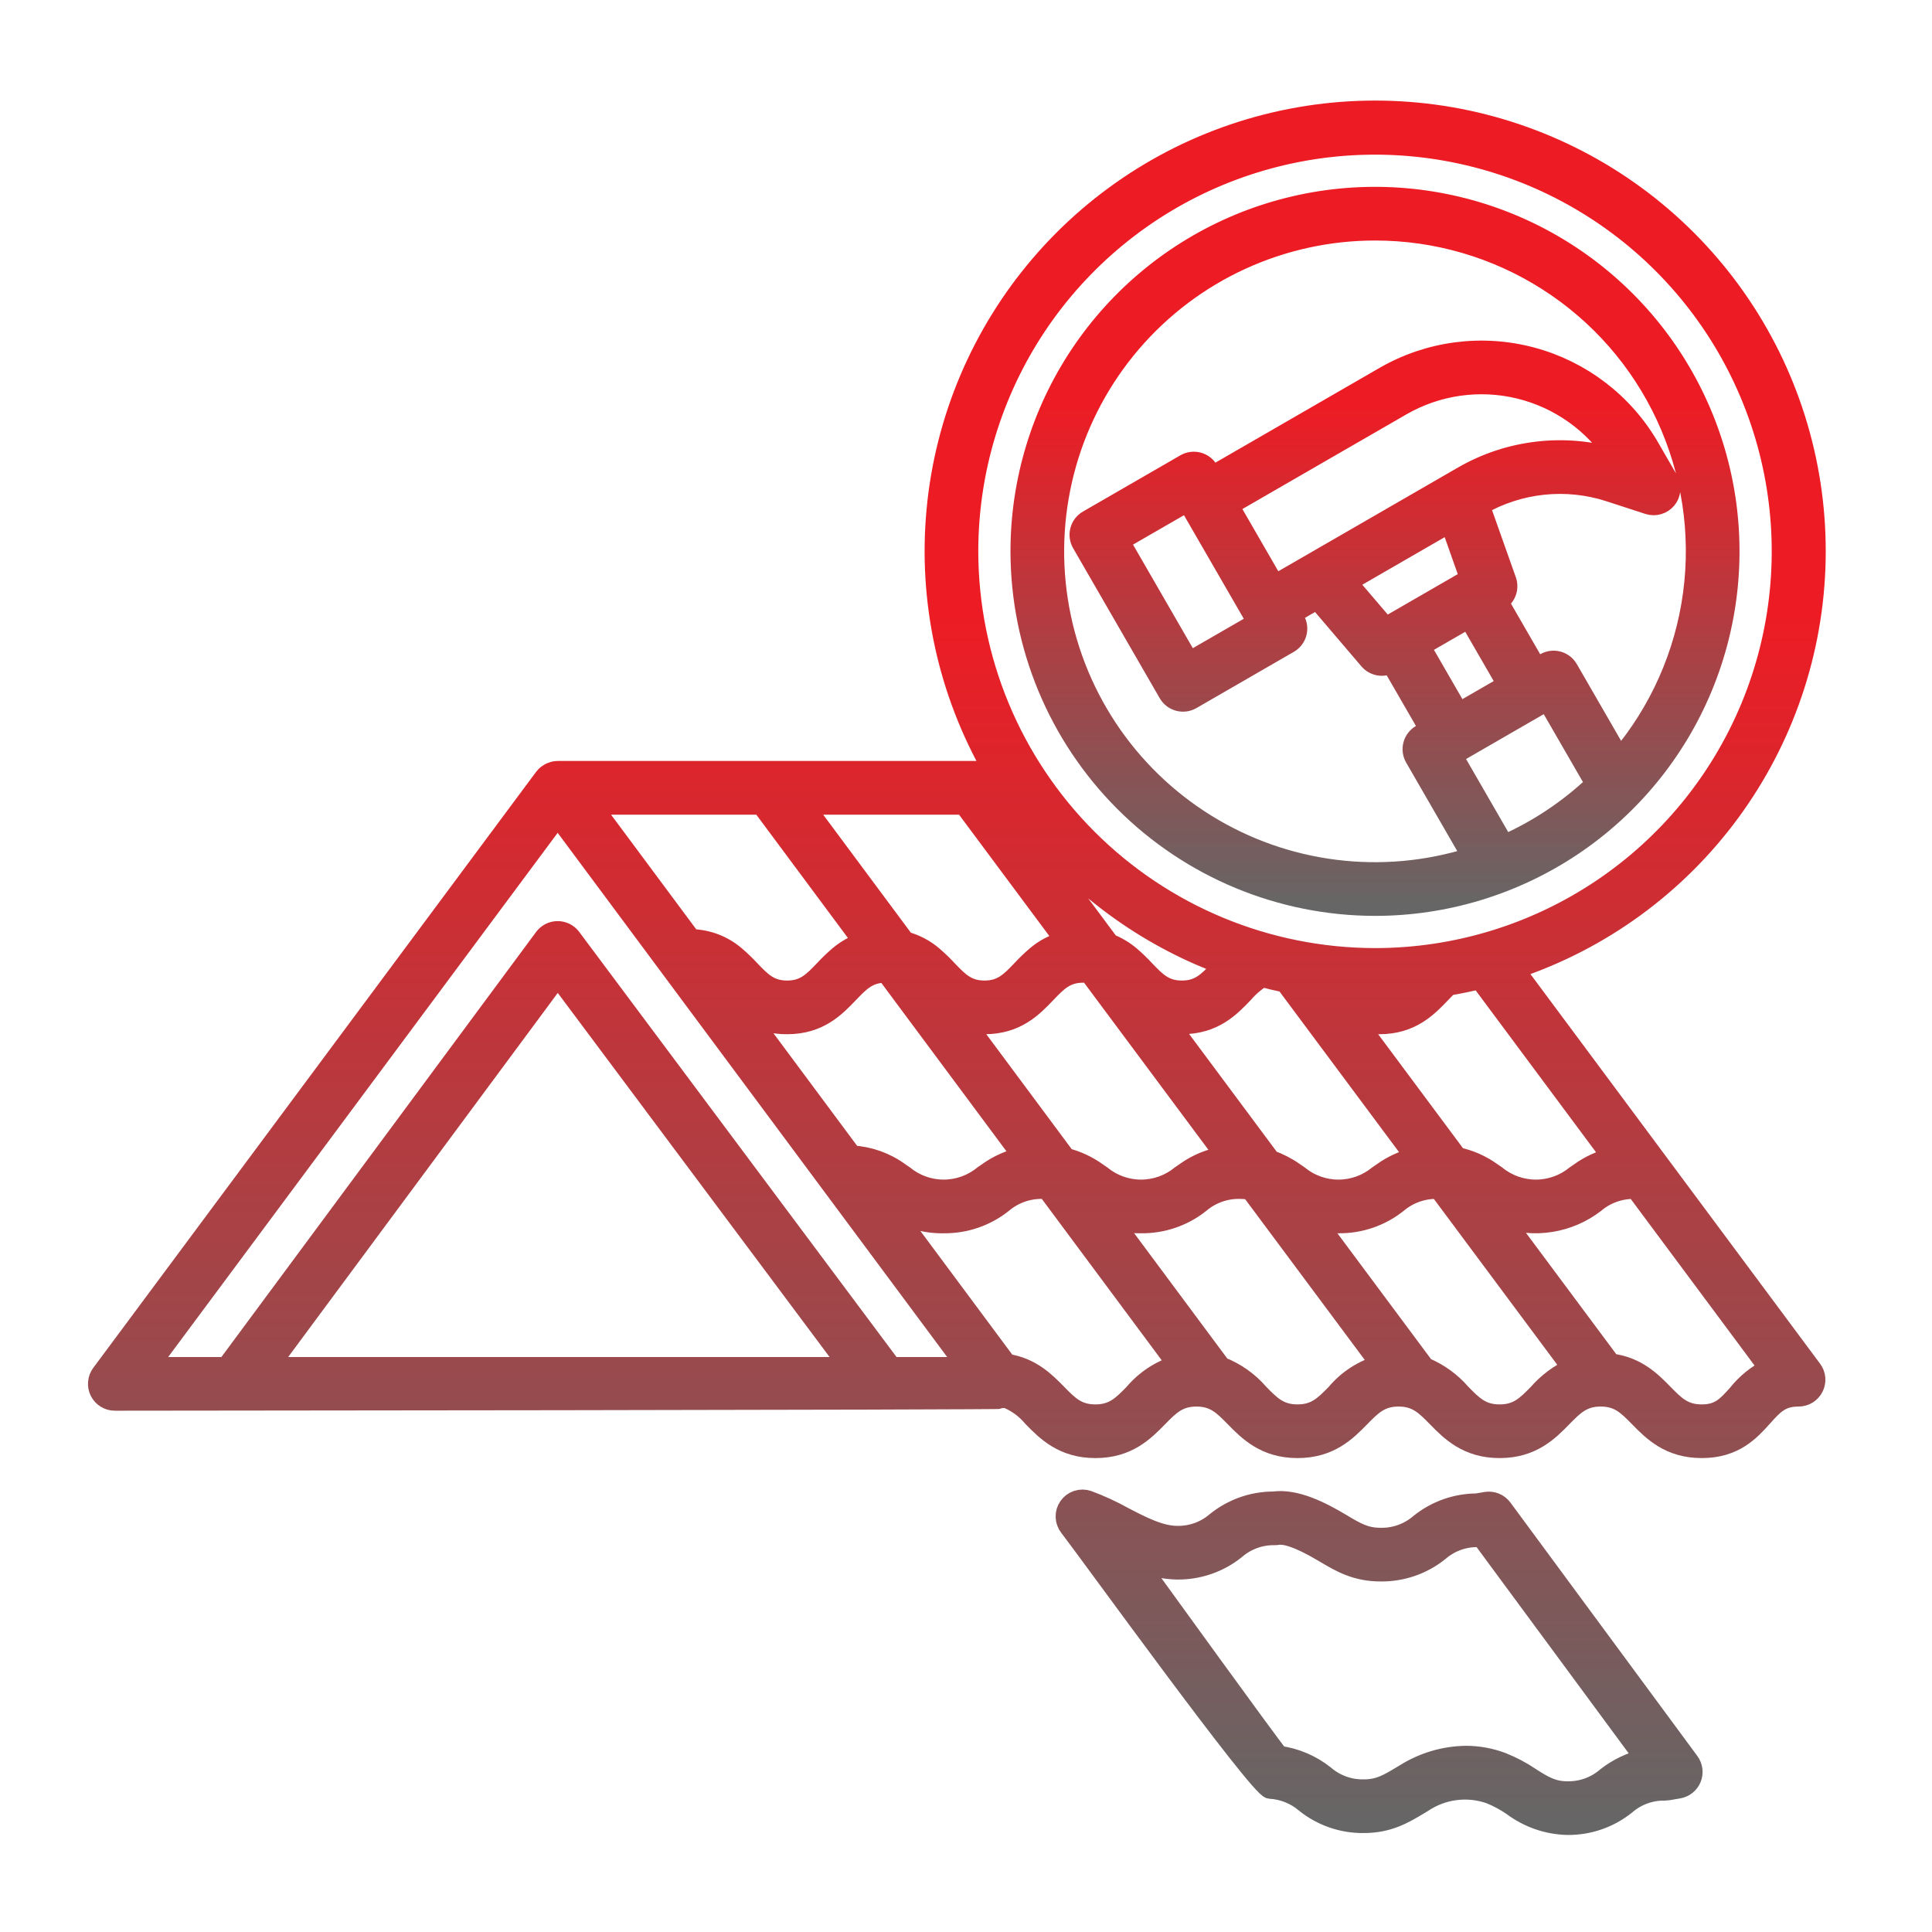
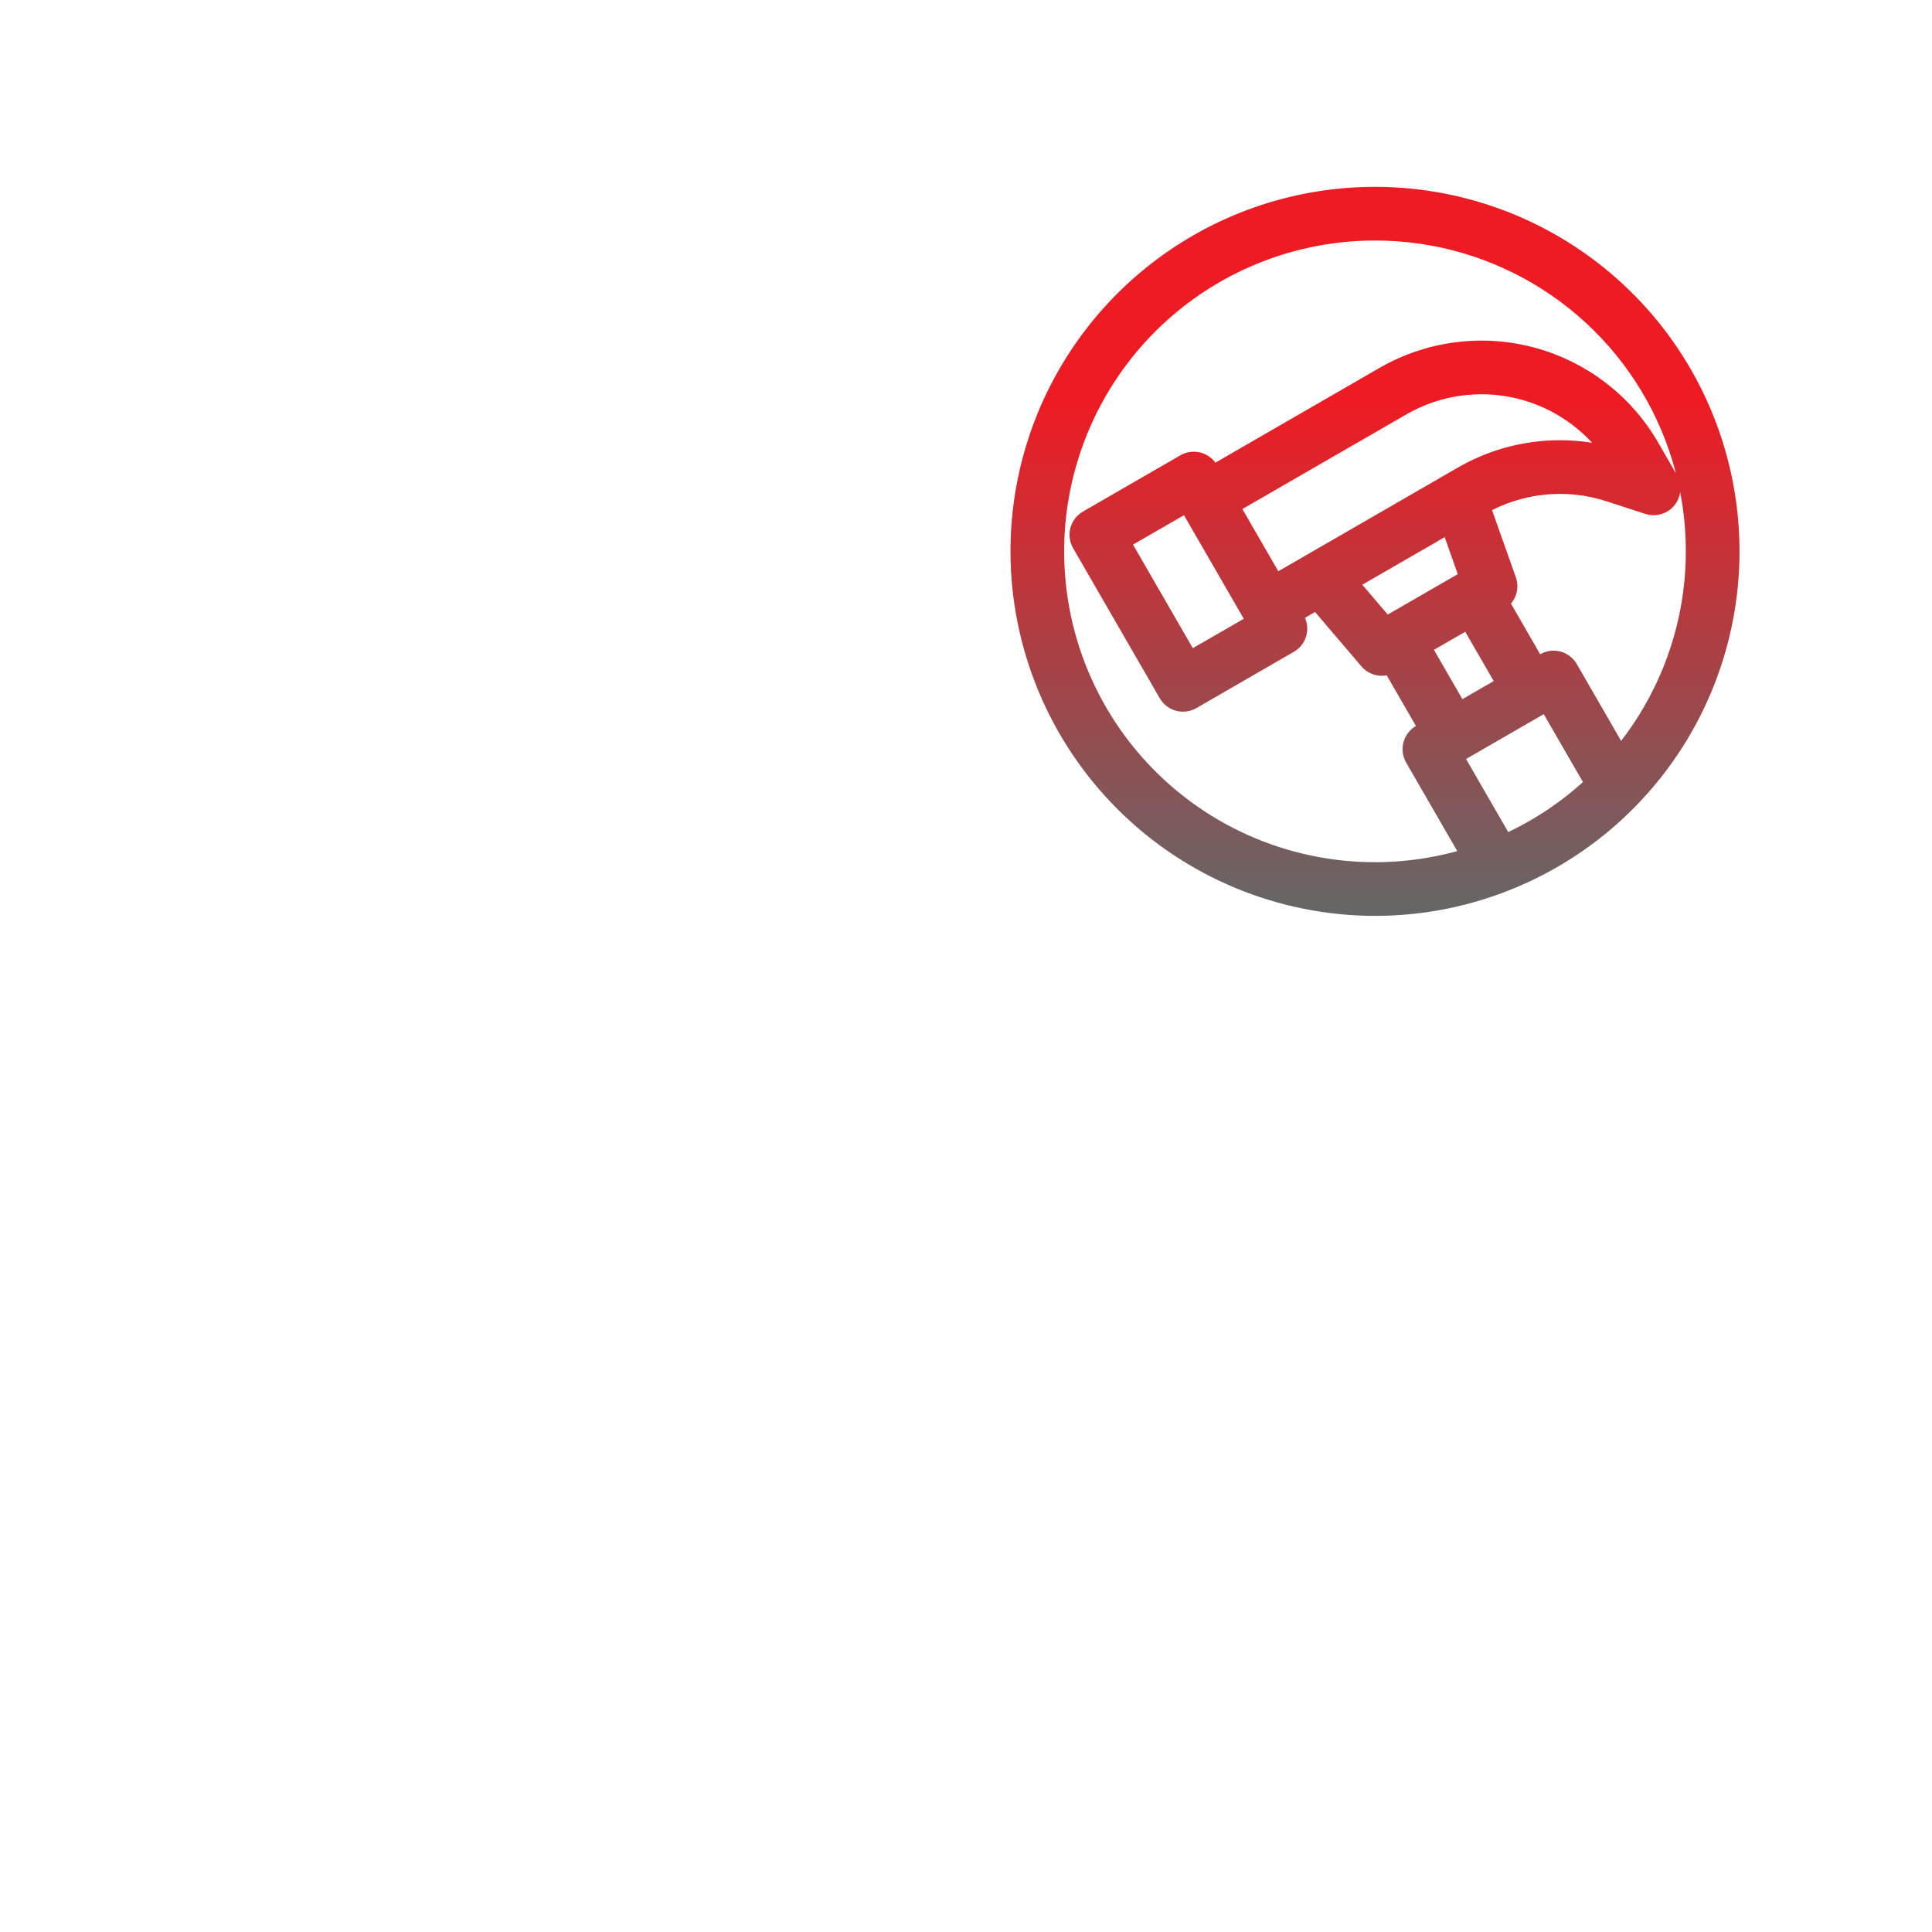
<svg xmlns="http://www.w3.org/2000/svg" width="100" height="100" viewBox="0 0 100 100" fill="none">
-   <path d="M78.409 50.172C82.873 48.681 86.768 45.846 89.558 42.055C92.348 38.264 93.898 33.704 93.995 28.998C94.092 24.292 92.732 19.671 90.1 15.768C87.469 11.866 83.695 8.872 79.296 7.198C74.897 5.524 70.088 5.251 65.528 6.416C60.967 7.582 56.879 10.129 53.823 13.709C50.767 17.289 48.892 21.726 48.456 26.413C48.02 31.099 49.044 35.806 51.387 39.888H28.865C28.8 39.889 28.735 39.897 28.672 39.911C28.651 39.916 28.632 39.924 28.612 39.93C28.571 39.942 28.53 39.956 28.49 39.974C28.468 39.985 28.448 39.997 28.426 40.01C28.391 40.029 28.358 40.051 28.326 40.075C28.306 40.091 28.286 40.107 28.267 40.125C28.254 40.137 28.239 40.146 28.227 40.159C28.211 40.176 28.198 40.195 28.184 40.213C28.174 40.225 28.161 40.235 28.152 40.247L5.228 71.099C5.13 71.231 5.071 71.388 5.057 71.552C5.042 71.716 5.074 71.881 5.148 72.028C5.222 72.175 5.336 72.299 5.476 72.386C5.616 72.472 5.778 72.518 5.942 72.518C5.942 72.518 52.067 72.482 52.189 72.42C52.677 72.633 53.109 72.959 53.448 73.37C54.147 74.083 55.017 74.97 56.697 74.97C58.379 74.97 59.248 74.083 59.947 73.37C60.554 72.751 60.994 72.303 61.928 72.303C62.861 72.303 63.301 72.751 63.908 73.37C64.607 74.083 65.477 74.97 67.158 74.97C68.839 74.97 69.71 74.083 70.409 73.37C71.016 72.751 71.455 72.303 72.389 72.303C73.324 72.303 73.763 72.751 74.37 73.37C75.069 74.083 75.939 74.97 77.62 74.97C79.301 74.97 80.172 74.083 80.871 73.37C81.478 72.751 81.917 72.303 82.852 72.303C83.786 72.303 84.225 72.751 84.833 73.37C85.532 74.083 86.402 74.97 88.083 74.97C89.788 74.97 90.598 74.067 91.25 73.342C91.811 72.716 92.181 72.303 93.093 72.303C93.258 72.303 93.419 72.257 93.56 72.171C93.7 72.084 93.813 71.96 93.887 71.813C93.961 71.666 93.993 71.501 93.979 71.337C93.964 71.173 93.905 71.016 93.806 70.884L78.409 50.172ZM83.43 59.906C82.835 60.051 82.273 60.309 81.775 60.666C81.695 60.72 81.618 60.774 81.543 60.826C80.965 61.298 80.242 61.556 79.496 61.556C78.75 61.556 78.027 61.298 77.45 60.826C77.374 60.773 77.297 60.72 77.217 60.666C76.684 60.281 76.076 60.013 75.433 59.877L70.206 52.852C70.59 52.974 70.991 53.034 71.394 53.031C73.05 53.031 73.905 52.139 74.591 51.423C74.726 51.282 74.853 51.151 74.979 51.031C75.521 50.939 76.056 50.828 76.585 50.699L83.43 59.906ZM38.582 52.365C39.212 52.812 39.969 53.046 40.742 53.031C42.398 53.031 43.252 52.14 43.938 51.423C44.527 50.808 44.952 50.364 45.849 50.364L45.861 50.365L52.926 59.873C52.275 60.007 51.661 60.278 51.122 60.666C51.042 60.721 50.965 60.774 50.89 60.826C50.313 61.298 49.59 61.556 48.844 61.556C48.098 61.556 47.376 61.298 46.798 60.826C46.723 60.774 46.646 60.721 46.566 60.666C45.845 60.142 44.989 59.838 44.099 59.789L38.582 52.365ZM49.965 52.908C50.29 52.991 50.623 53.033 50.958 53.031C52.615 53.031 53.469 52.14 54.155 51.423C54.744 50.808 55.169 50.364 56.067 50.364C56.171 50.364 56.274 50.371 56.377 50.384L63.405 59.83C62.659 59.937 61.95 60.224 61.339 60.666C61.259 60.721 61.182 60.774 61.107 60.826C60.529 61.298 59.806 61.556 59.061 61.556C58.315 61.556 57.592 61.298 57.014 60.826C56.939 60.774 56.862 60.721 56.782 60.666C56.297 60.319 55.751 60.065 55.173 59.917L49.965 52.908ZM60.524 52.979C60.74 53.014 60.957 53.031 61.175 53.031C62.832 53.031 63.686 52.14 64.372 51.423C64.65 51.099 64.975 50.82 65.338 50.594C65.727 50.697 66.121 50.79 66.518 50.873L73.235 59.901C72.631 60.044 72.061 60.304 71.557 60.666C71.477 60.721 71.399 60.774 71.325 60.826C70.747 61.298 70.024 61.556 69.278 61.556C68.532 61.556 67.809 61.298 67.231 60.826C67.156 60.774 67.079 60.721 66.999 60.666C66.62 60.398 66.206 60.184 65.768 60.028L60.524 52.979ZM50.136 28.539C50.136 24.378 51.369 20.312 53.68 16.853C55.992 13.394 59.277 10.698 63.12 9.106C66.964 7.514 71.193 7.097 75.273 7.909C79.354 8.72 83.102 10.723 86.043 13.665C88.985 16.607 90.988 20.355 91.8 24.435C92.612 28.515 92.195 32.745 90.603 36.588C89.011 40.432 86.315 43.717 82.856 46.028C79.397 48.339 75.33 49.573 71.17 49.573C65.593 49.567 60.247 47.349 56.303 43.405C52.36 39.462 50.142 34.115 50.136 28.539ZM62.115 49.475C62.51 49.647 62.911 49.807 63.317 49.958C63.238 50.037 63.162 50.117 63.088 50.194C62.499 50.809 62.073 51.253 61.175 51.253C60.278 51.253 59.852 50.809 59.263 50.194C59.029 49.94 58.779 49.7 58.517 49.475C58.194 49.201 57.828 48.982 57.434 48.827L52.107 41.667H52.525C54.947 45.098 58.264 47.799 62.115 49.475ZM49.891 41.667L55.121 48.697C54.566 48.836 54.051 49.102 53.617 49.475C53.355 49.7 53.106 49.94 52.871 50.194C52.282 50.809 51.856 51.253 50.958 51.253C50.06 51.253 49.635 50.809 49.046 50.194C48.811 49.94 48.562 49.7 48.299 49.475C47.879 49.114 47.382 48.853 46.846 48.71L41.613 41.667L49.891 41.667ZM39.398 41.667L44.67 48.763C44.205 48.915 43.773 49.157 43.401 49.475C43.138 49.7 42.889 49.94 42.654 50.194C42.065 50.809 41.64 51.253 40.742 51.253C39.844 51.253 39.419 50.809 38.83 50.194C38.595 49.94 38.346 49.7 38.083 49.475C37.442 48.92 36.626 48.608 35.778 48.591L30.633 41.667H39.398ZM13.923 70.74L28.868 50.555L43.937 70.74H13.923ZM46.155 70.74L29.578 48.533C29.495 48.422 29.387 48.332 29.264 48.27C29.14 48.208 29.004 48.176 28.865 48.176H28.864C28.725 48.176 28.588 48.209 28.465 48.271C28.341 48.334 28.233 48.424 28.151 48.536L11.711 70.74H7.71L28.865 42.268L50.02 70.74L46.155 70.74ZM58.678 72.125C58.071 72.744 57.631 73.192 56.697 73.192C55.764 73.192 55.324 72.744 54.718 72.125C54.114 71.51 53.382 70.766 52.112 70.573L46.129 62.521C46.926 63.071 47.876 63.355 48.844 63.334C49.956 63.348 51.037 62.977 51.906 62.285C52.477 61.802 53.204 61.542 53.952 61.555C54.034 61.555 54.108 61.561 54.183 61.565L60.929 70.645C60.05 70.907 59.268 71.422 58.678 72.125ZM69.14 72.125C68.532 72.744 68.093 73.192 67.158 73.192C66.224 73.192 65.785 72.744 65.178 72.125C64.645 71.504 63.968 71.023 63.205 70.726L57.548 63.113C58.038 63.265 58.548 63.34 59.061 63.334C60.172 63.348 61.254 62.978 62.123 62.285C62.694 61.802 63.421 61.542 64.169 61.555C64.354 61.555 64.538 61.569 64.72 61.597L71.443 70.632C70.542 70.887 69.74 71.407 69.14 72.125ZM79.601 72.125C78.994 72.744 78.555 73.192 77.62 73.192C76.686 73.192 76.247 72.744 75.639 72.125C75.124 71.527 74.477 71.057 73.749 70.754L68.139 63.213C68.513 63.296 68.895 63.336 69.278 63.334C70.389 63.348 71.471 62.978 72.34 62.285C72.912 61.802 73.639 61.542 74.387 61.555C74.416 61.555 74.441 61.558 74.469 61.559L81.352 70.81C80.683 71.121 80.087 71.569 79.601 72.125ZM89.926 72.154C89.365 72.779 88.994 73.192 88.083 73.192C87.148 73.192 86.709 72.745 86.102 72.125C85.481 71.492 84.722 70.722 83.381 70.558L77.792 63.047C78.588 63.327 79.44 63.404 80.272 63.271C81.105 63.138 81.891 62.799 82.559 62.285C83.13 61.802 83.858 61.543 84.606 61.555V61.488L91.552 70.832C90.92 71.148 90.365 71.6 89.926 72.154ZM77.776 78.068C77.679 77.936 77.546 77.832 77.393 77.771C77.24 77.709 77.073 77.692 76.911 77.719L76.44 77.8C75.362 77.804 74.317 78.174 73.478 78.851C72.918 79.334 72.2 79.593 71.46 79.578C70.659 79.578 70.19 79.298 69.414 78.834C68.388 78.221 67.069 77.543 65.914 77.701C64.833 77.702 63.784 78.073 62.942 78.751C62.383 79.235 61.664 79.494 60.924 79.478C60.045 79.478 59.079 78.975 58.145 78.488C57.556 78.161 56.943 77.879 56.311 77.646C56.13 77.585 55.934 77.584 55.753 77.643C55.571 77.702 55.413 77.818 55.303 77.974C55.192 78.129 55.135 78.317 55.139 78.508C55.143 78.699 55.209 78.883 55.326 79.034C56.304 80.291 65.169 92.576 65.739 92.605C66.404 92.642 67.039 92.895 67.546 93.327C68.407 94.02 69.482 94.392 70.586 94.378H70.588C71.874 94.378 72.665 93.903 73.501 93.4L73.64 93.316C74.146 92.974 74.726 92.755 75.332 92.678C75.939 92.6 76.555 92.666 77.131 92.871C77.534 93.036 77.918 93.243 78.276 93.49C79.1 94.107 80.095 94.452 81.123 94.477C82.228 94.491 83.303 94.119 84.164 93.426C84.724 92.942 85.442 92.683 86.182 92.699C86.232 92.698 86.282 92.694 86.332 92.686L86.886 92.591C87.036 92.566 87.176 92.502 87.294 92.407C87.412 92.312 87.504 92.188 87.561 92.047C87.618 91.906 87.638 91.754 87.618 91.603C87.599 91.453 87.542 91.309 87.452 91.187L77.776 78.068ZM83.141 91.972C82.582 92.455 81.863 92.715 81.123 92.699C80.349 92.699 79.879 92.402 79.229 91.989C78.767 91.675 78.272 91.413 77.752 91.206C77.151 90.979 76.513 90.862 75.871 90.862C74.757 90.879 73.67 91.2 72.726 91.791L72.584 91.876C71.834 92.328 71.381 92.6 70.588 92.6H70.587C69.847 92.615 69.129 92.356 68.569 91.873C67.884 91.328 67.064 90.978 66.197 90.861C65.539 90.051 59.72 81.986 58.856 80.801C59.51 81.085 60.212 81.24 60.924 81.257C62.029 81.271 63.105 80.899 63.965 80.206C64.525 79.722 65.243 79.463 65.983 79.478C66.033 79.478 66.083 79.474 66.132 79.466C66.442 79.413 67.103 79.526 68.502 80.361C69.359 80.873 70.167 81.356 71.46 81.356H71.461C72.566 81.37 73.641 80.998 74.501 80.305C75.06 79.822 75.779 79.562 76.519 79.578C76.569 79.577 76.619 79.573 76.668 79.565H76.671L85.123 91.025C84.401 91.191 83.724 91.514 83.141 91.972Z" fill="url(#paint0_linear_10_118)" stroke="url(#paint1_linear_10_118)" />
  <path d="M71.169 46.906C74.802 46.906 78.353 45.828 81.374 43.81C84.394 41.792 86.749 38.923 88.139 35.567C89.529 32.211 89.893 28.518 89.184 24.955C88.475 21.392 86.726 18.119 84.157 15.55C81.588 12.982 78.316 11.232 74.753 10.524C71.19 9.815 67.497 10.179 64.14 11.569C60.784 12.96 57.916 15.314 55.898 18.334C53.879 21.355 52.802 24.906 52.802 28.539C52.808 33.408 54.745 38.077 58.188 41.52C61.631 44.963 66.3 46.9 71.169 46.906ZM77.861 43.713L75.2 39.104L80.087 36.282L82.566 40.576C81.188 41.883 79.597 42.944 77.861 43.713ZM63.623 26.165L69.363 22.851L72.549 21.012C74.393 19.95 76.575 19.639 78.642 20.142C80.709 20.646 82.503 21.926 83.653 23.716C82.337 23.319 80.954 23.195 79.589 23.353C78.224 23.51 76.906 23.945 75.715 24.632L65.982 30.251L63.623 26.165ZM65.061 32.21L61.557 34.233L57.962 28.006L61.465 25.984L65.061 32.21ZM75.047 27.07L76.064 29.942L71.72 32.45L69.742 30.133L75.047 27.07ZM76.024 32.018L77.997 35.436L75.511 36.87L73.538 33.453L76.024 32.018ZM71.17 11.949C74.332 11.947 77.428 12.849 80.094 14.549C82.76 16.248 84.885 18.675 86.216 21.543C87.548 24.41 88.032 27.599 87.612 30.733C87.191 33.866 85.883 36.814 83.841 39.229L81.182 34.623C81.064 34.419 80.87 34.27 80.643 34.209C80.415 34.148 80.172 34.18 79.968 34.298L79.537 34.547L77.564 31.129L77.594 31.112C77.774 31.008 77.912 30.845 77.984 30.65C78.056 30.455 78.057 30.241 77.988 30.045L76.613 26.167C77.617 25.59 78.731 25.23 79.882 25.109C81.034 24.989 82.198 25.111 83.299 25.468L85.317 26.125C85.488 26.18 85.672 26.183 85.844 26.132C86.017 26.081 86.17 25.979 86.283 25.839C86.396 25.699 86.464 25.529 86.478 25.349C86.492 25.17 86.452 24.991 86.362 24.835L85.39 23.151C84.055 20.845 81.86 19.162 79.286 18.473C76.712 17.783 73.97 18.142 71.66 19.472L62.735 24.625L62.561 24.325C62.503 24.224 62.425 24.135 62.332 24.064C62.24 23.993 62.134 23.941 62.021 23.911C61.908 23.88 61.791 23.873 61.675 23.888C61.559 23.903 61.448 23.941 61.347 24L56.304 26.911C56.099 27.029 55.95 27.223 55.889 27.451C55.828 27.678 55.86 27.921 55.978 28.125L60.462 35.892C60.58 36.096 60.774 36.245 61.002 36.306C61.23 36.367 61.472 36.335 61.676 36.218L66.719 33.306C66.924 33.188 67.073 32.994 67.134 32.766C67.195 32.538 67.163 32.296 67.045 32.091L66.871 31.79L68.177 31.037L70.848 34.167C70.983 34.325 71.169 34.431 71.374 34.466C71.578 34.501 71.789 34.463 71.969 34.36L71.999 34.342L73.972 37.76L73.541 38.008C73.337 38.126 73.188 38.321 73.127 38.548C73.066 38.776 73.098 39.019 73.216 39.223L76.178 44.353C73.897 45.075 71.486 45.296 69.112 44.999C66.738 44.703 64.456 43.896 62.422 42.634C60.389 41.372 58.653 39.686 57.333 37.69C56.013 35.694 55.14 33.437 54.775 31.072C54.409 28.707 54.56 26.292 55.216 23.991C55.872 21.689 57.018 19.558 58.575 17.741C60.132 15.924 62.064 14.466 64.238 13.466C66.412 12.467 68.777 11.949 71.169 11.949L71.17 11.949Z" fill="url(#paint2_linear_10_118)" stroke="url(#paint3_linear_10_118)" />
  <defs>
    <linearGradient id="paint0_linear_10_118" x1="49.527" y1="5.706" x2="49.527" y2="94.477" gradientUnits="userSpaceOnUse">
      <stop offset="0.295" stop-color="#ED1C24" />
      <stop offset="1" stop-color="#666666" />
    </linearGradient>
    <linearGradient id="paint1_linear_10_118" x1="49.527" y1="5.706" x2="49.527" y2="94.477" gradientUnits="userSpaceOnUse">
      <stop offset="0.295" stop-color="#ED1C24" />
      <stop offset="1" stop-color="#666666" />
    </linearGradient>
    <linearGradient id="paint2_linear_10_118" x1="71.169" y1="10.171" x2="71.169" y2="46.906" gradientUnits="userSpaceOnUse">
      <stop offset="0.295" stop-color="#ED1C24" />
      <stop offset="1" stop-color="#666666" />
    </linearGradient>
    <linearGradient id="paint3_linear_10_118" x1="71.169" y1="10.171" x2="71.169" y2="46.906" gradientUnits="userSpaceOnUse">
      <stop offset="0.295" stop-color="#ED1C24" />
      <stop offset="1" stop-color="#666666" />
    </linearGradient>
  </defs>
</svg>